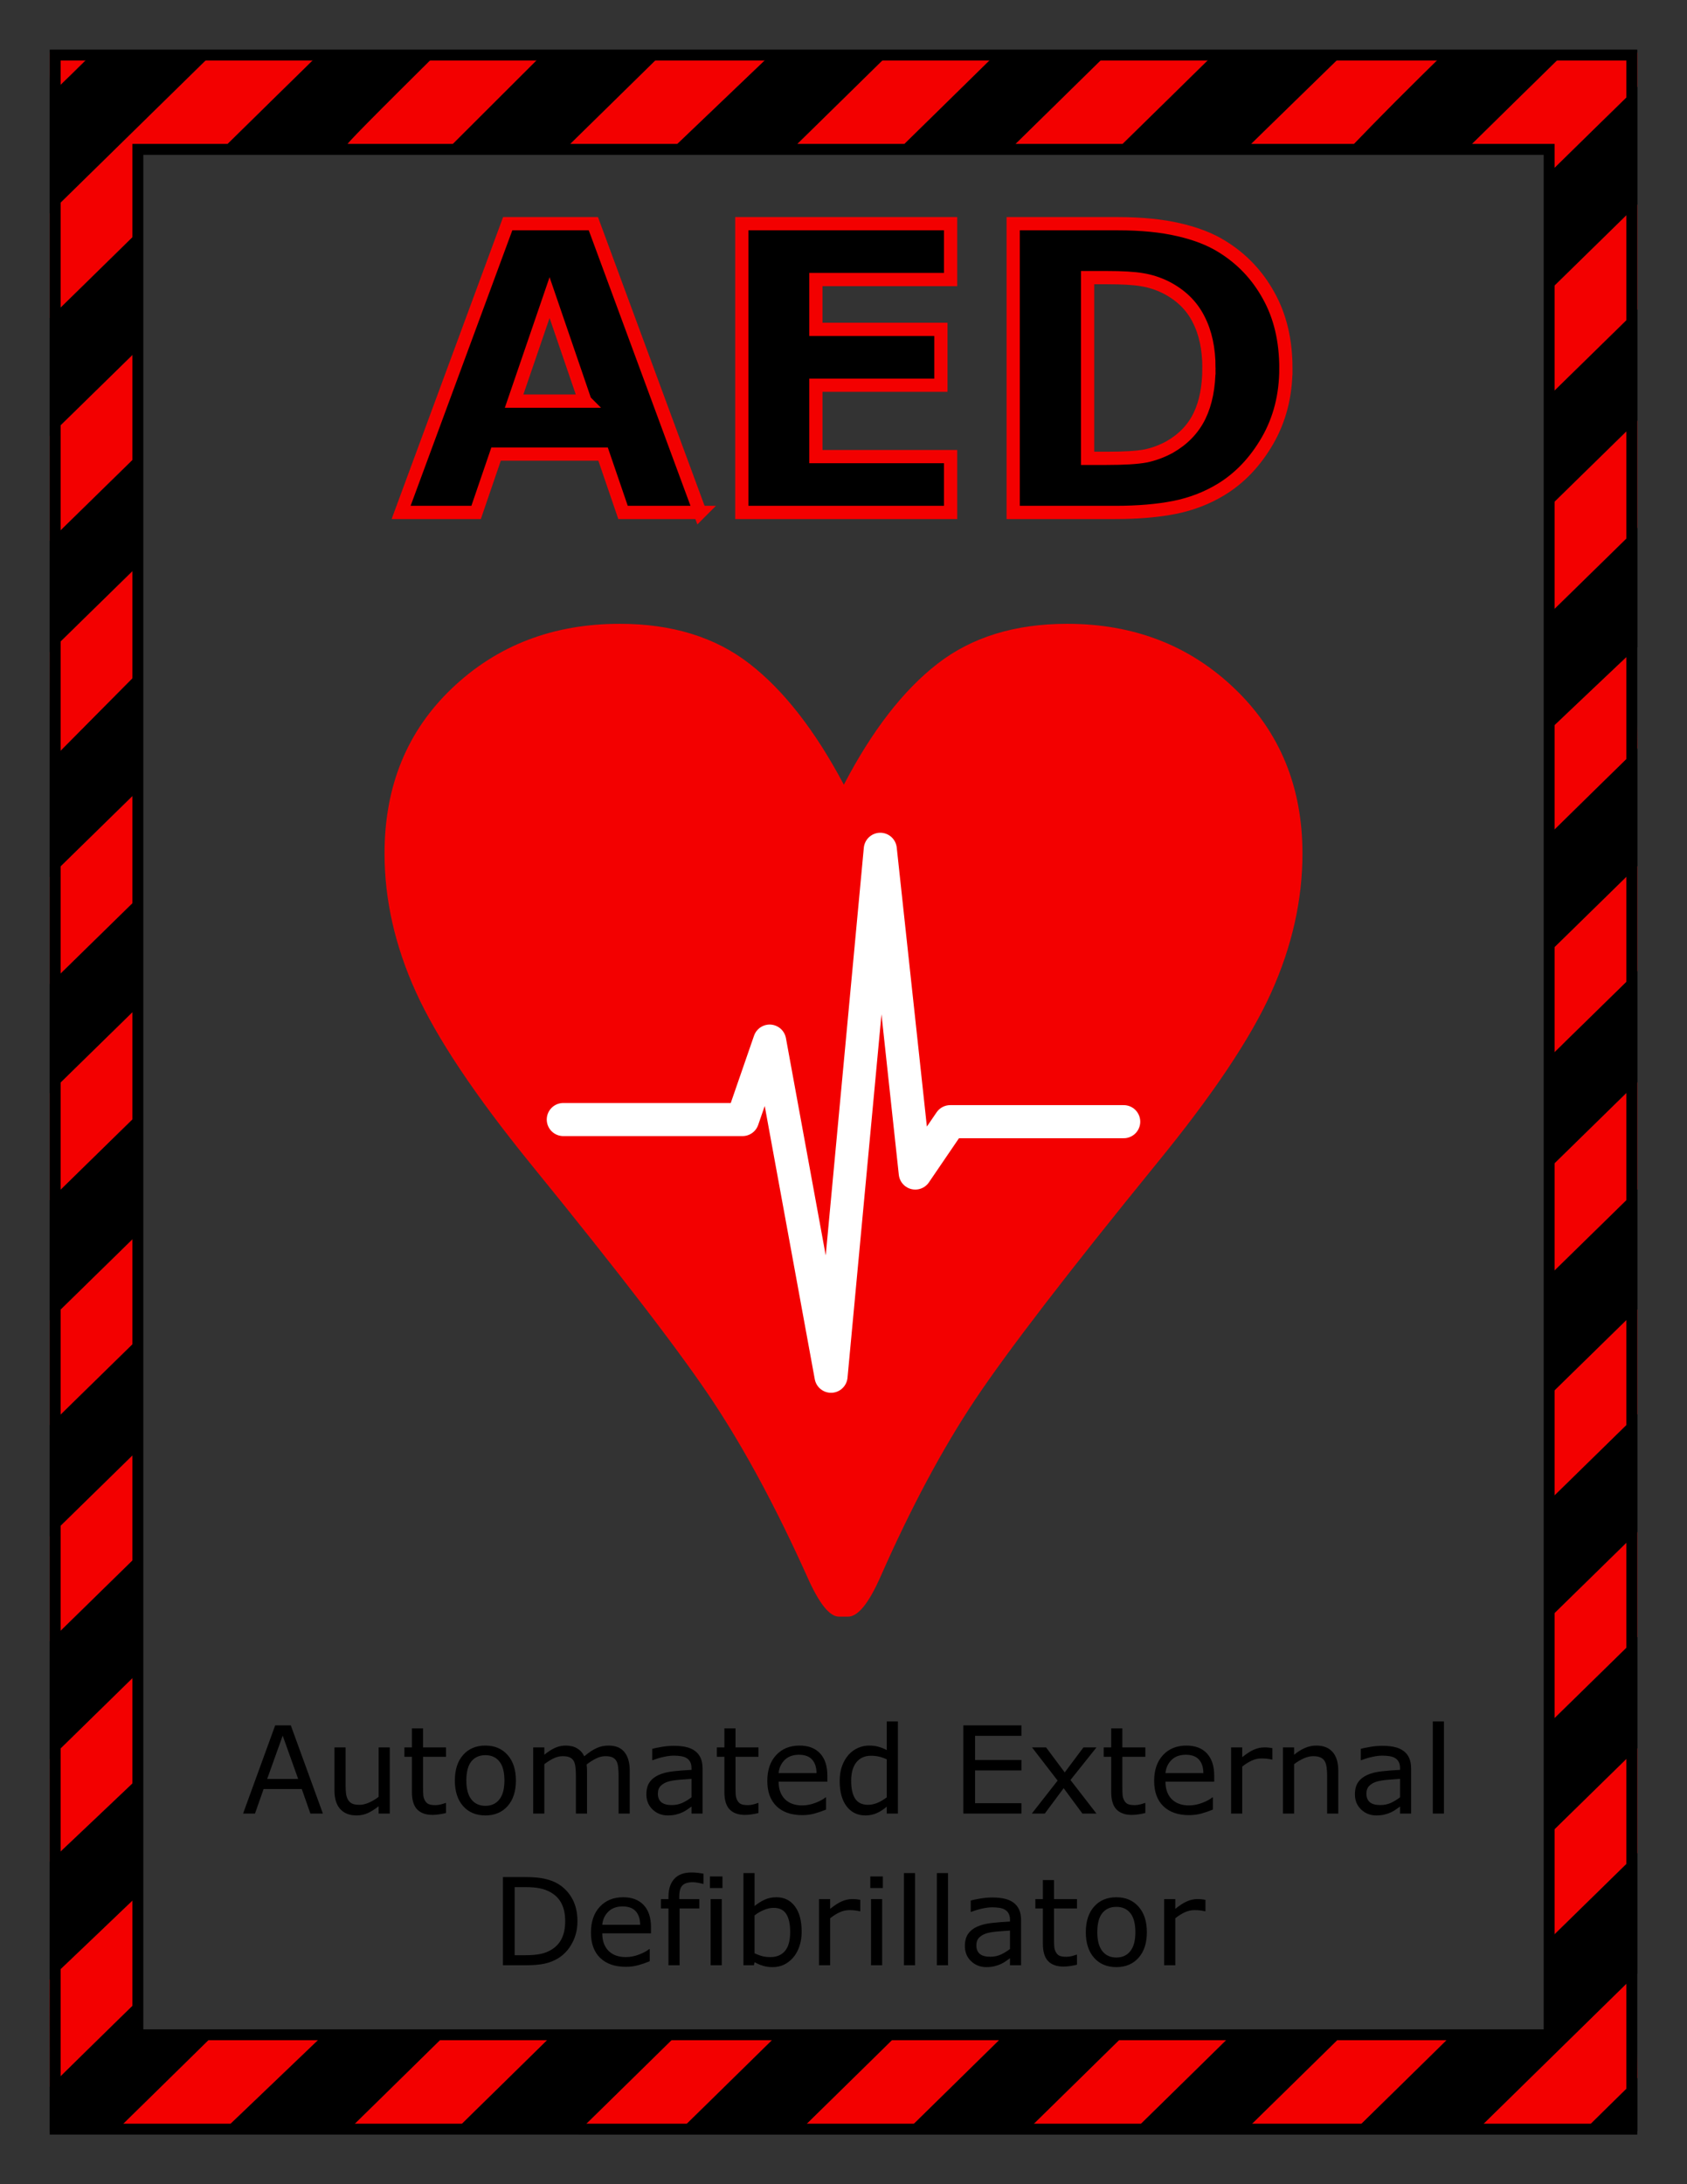
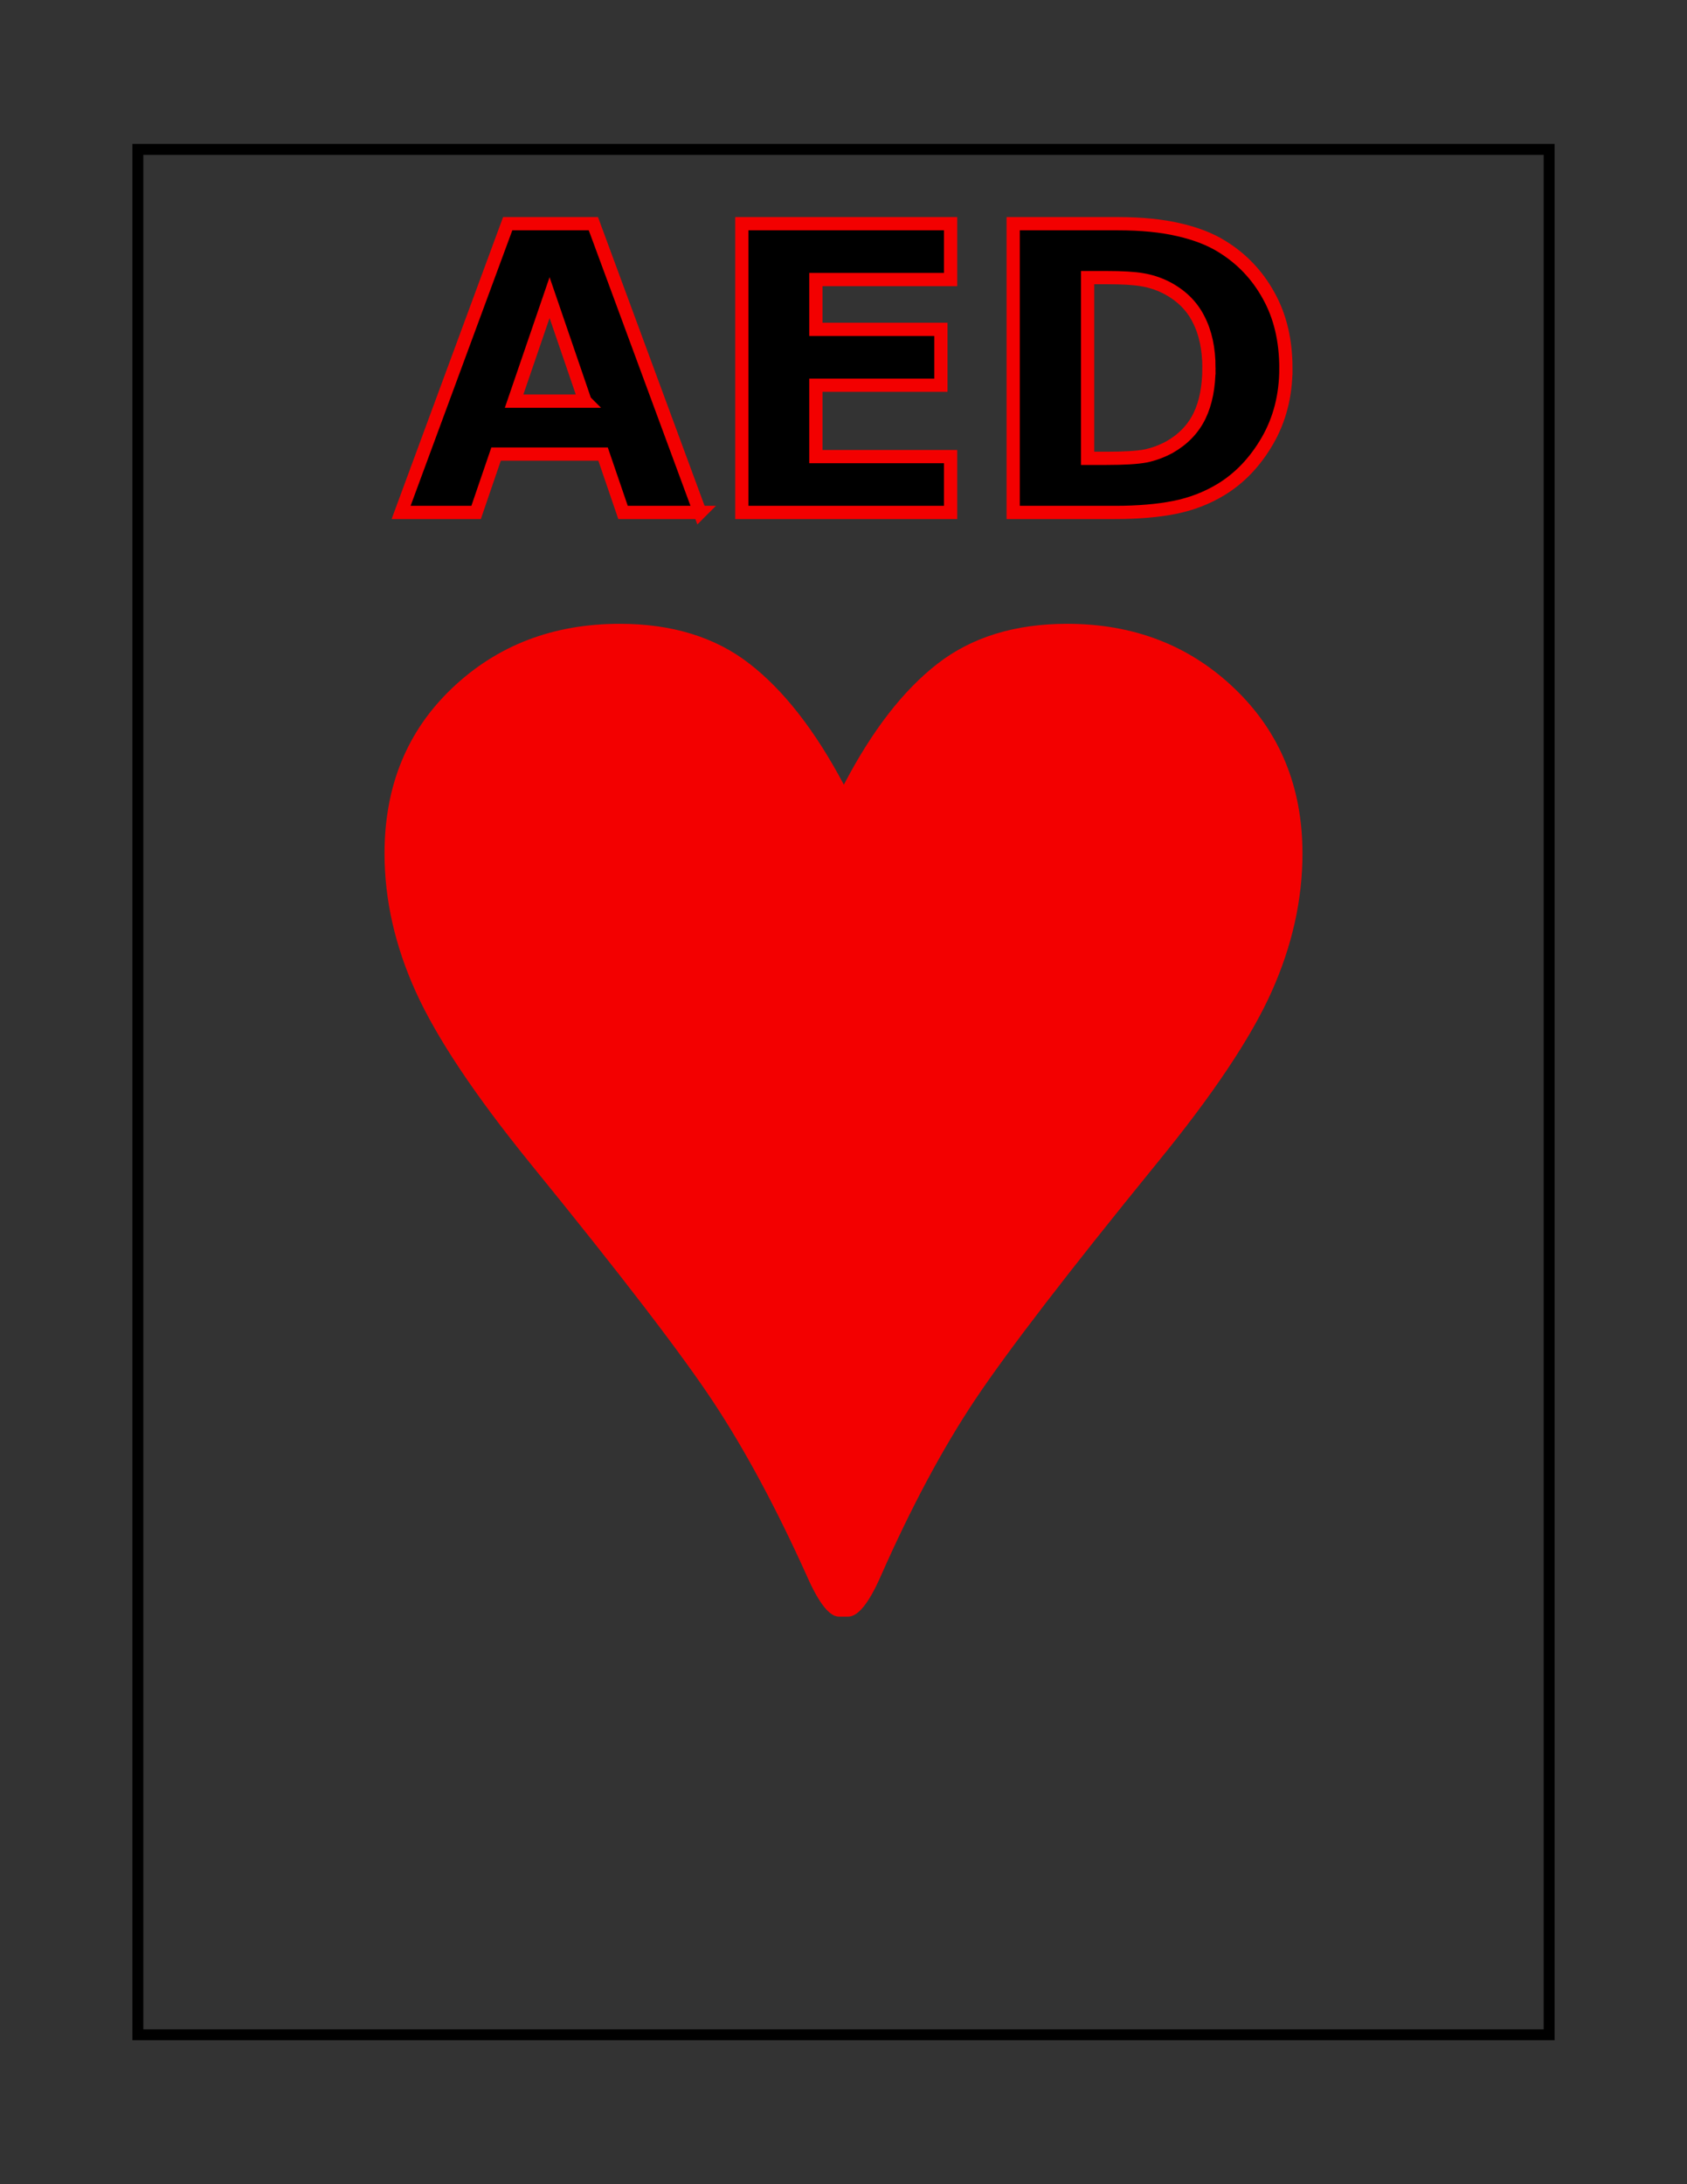
<svg xmlns="http://www.w3.org/2000/svg" width="816" height="11in" viewBox="0 0 765 990">
  <rect x="0" y="0" width="765" height="990" fill="#333333" stroke="none" />
  <path d="M382.66 355.672c12.778-24.515 26.94-42.797 42.487-54.847 15.547-12.05 35.14-18.075 58.78-18.075 30.241 0 55.585 9.817 76.03 29.45s30.668 44.511 30.668 74.636c0 20.983-4.686 41.915-14.056 62.794-9.371 20.88-26.728 46.797-52.071 77.753-40.252 49.446-67.725 85.18-82.42 107.202-14.695 22.022-28.964 48.719-42.807 80.09-5.324 12.05-10.222 18.075-14.695 18.075h-4.152c-4.26 0-9.052-6.025-14.376-18.075-13.843-30.748-27.952-57.029-42.328-78.843-14.375-21.815-42.115-57.964-83.218-108.45-25.13-30.955-42.434-56.872-51.911-77.752-9.477-20.88-14.216-41.81-14.216-62.794 0-30.54 10.223-55.523 30.668-74.948 20.445-19.425 45.788-29.138 76.03-29.138 23.64 0 43.233 6.025 58.78 18.075 15.546 12.05 29.815 30.332 42.807 54.847z" font-weight="400" font-size="72" font-family="Arial Unicode MS" letter-spacing="0" word-spacing="0" text-anchor="middle" fill="#f30000" stroke-width=".501" />
  <g style="line-height:125%;-inkscape-font-specification:'Verdana Bold';text-align:center" font-weight="700" font-size="180" font-family="Verdana" text-anchor="middle" stroke="#f30000" stroke-width="6" stroke-linecap="round" stroke-miterlimit="10">
    <path d="M317.417 232.264h-34.893l-9.052-26.455h-48.516l-9.053 26.455H181.89l48.34-130.869h38.847l48.34 130.87zm-52.12-50.45l-16.083-46.933-16.084 46.934h32.168zM431.06 232.264H336.4V101.395h94.659v25.313h-61.084v22.587h56.689v25.313h-56.69v32.344h61.085v25.312zM583.11 166.961q0 18.282-8.35 32.784-8.349 14.414-21.093 22.148-9.58 5.8-21.006 8.086-11.426 2.285-27.07 2.285h-46.143V101.395h47.461q15.996 0 27.598 2.725 11.601 2.636 19.512 7.558 13.535 8.262 21.27 22.324 7.821 13.975 7.821 32.96zm-34.892-.263q0-12.92-4.746-22.06-4.659-9.23-14.854-14.415-5.185-2.549-10.635-3.428-5.36-.966-16.26-.966h-8.525v81.914h8.526q12.04 0 17.666-1.055 5.625-1.143 10.986-4.043 9.228-5.273 13.535-14.062 4.307-8.877 4.307-21.885z" />
  </g>
  <g style="line-height:125%;-inkscape-font-specification:Verdana;text-align:center" font-weight="400" font-size="55" font-family="Verdana" text-anchor="middle" stroke-width="16" stroke-linecap="round" stroke-miterlimit="10">
-     <path d="M146.427 822.022h-5.667l-3.92-11.145h-17.295l-3.921 11.145h-5.398l14.555-39.987h7.09l14.556 39.987zm-11.226-15.71l-7.009-19.631-7.036 19.631h14.045zM176.747 822.022h-5.049v-3.33q-2.551 2.015-4.888 3.089-2.336 1.074-5.156 1.074-4.727 0-7.358-2.874-2.632-2.9-2.632-8.486v-19.47h5.049v17.08q0 2.283.214 3.92.215 1.612.914 2.767.725 1.182 1.88 1.719 1.154.537 3.356.537 1.96 0 4.27-1.02 2.337-1.021 4.351-2.606v-22.397h5.049v29.997zM202.26 821.754q-1.424.376-3.116.618-1.665.241-2.98.241-4.593 0-6.983-2.47-2.39-2.471-2.39-7.923v-15.952h-3.41v-4.243h3.41v-8.62h5.049v8.62h10.42v4.243h-10.42v13.67q0 2.363.107 3.706.107 1.315.752 2.47.59 1.074 1.611 1.585 1.048.483 3.17.483 1.235 0 2.577-.349 1.343-.376 1.934-.618h.269v4.539zM233.949 807.037q0 7.332-3.76 11.575-3.76 4.243-10.07 4.243-6.365 0-10.125-4.243-3.733-4.243-3.733-11.575 0-7.331 3.733-11.575 3.76-4.27 10.124-4.27 6.311 0 10.071 4.27 3.76 4.244 3.76 11.575zm-5.21 0q0-5.828-2.283-8.647-2.282-2.847-6.338-2.847-4.108 0-6.391 2.847-2.256 2.82-2.256 8.647 0 5.64 2.283 8.567 2.282 2.9 6.364 2.9 4.029 0 6.311-2.873 2.31-2.9 2.31-8.594zM285.565 822.022h-5.049v-17.08q0-1.933-.188-3.733-.16-1.799-.725-2.873-.617-1.155-1.772-1.746-1.155-.59-3.33-.59-2.122 0-4.243 1.074-2.122 1.047-4.244 2.685.081.618.135 1.45.053.806.053 1.612v19.201h-5.048v-17.08q0-1.987-.188-3.76-.162-1.799-.726-2.873-.617-1.155-1.772-1.719-1.155-.59-3.33-.59-2.068 0-4.163 1.02-2.068 1.02-4.135 2.605v22.397h-5.05v-29.997h5.05v3.33q2.363-1.96 4.7-3.062 2.363-1.1 5.021-1.1 3.062 0 5.183 1.288 2.149 1.29 3.196 3.572 3.062-2.578 5.586-3.706 2.525-1.155 5.398-1.155 4.941 0 7.278 3.008 2.363 2.981 2.363 8.352v19.47zM318.597 822.022h-5.022v-3.195q-.67.456-1.826 1.289-1.128.805-2.202 1.289-1.262.617-2.9 1.02-1.638.43-3.84.43-4.056 0-6.876-2.686-2.82-2.685-2.82-6.848 0-3.41 1.45-5.505 1.478-2.122 4.19-3.33 2.74-1.209 6.58-1.638 3.84-.43 8.244-.645v-.779q0-1.718-.617-2.846-.591-1.128-1.719-1.773-1.074-.618-2.578-.832-1.504-.215-3.142-.215-1.988 0-4.431.537-2.444.51-5.05 1.504h-.268v-5.13q1.477-.402 4.27-.886 2.793-.483 5.506-.483 3.169 0 5.505.537 2.363.51 4.082 1.772 1.692 1.236 2.578 3.196.886 1.96.886 4.861v20.356zm-5.022-7.385v-8.352q-2.31.134-5.451.403-3.115.269-4.942.779-2.175.617-3.518 1.933-1.342 1.29-1.342 3.572 0 2.578 1.557 3.894 1.558 1.29 4.754 1.29 2.658 0 4.86-1.021 2.203-1.048 4.082-2.498zM343.949 821.754q-1.423.376-3.115.618-1.665.241-2.981.241-4.593 0-6.983-2.47-2.39-2.471-2.39-7.923v-15.952h-3.41v-4.243h3.41v-8.62h5.05v8.62h10.419v4.243h-10.42v13.67q0 2.363.107 3.706.108 1.315.752 2.47.591 1.074 1.612 1.585 1.047.483 3.169.483 1.235 0 2.578-.349 1.343-.376 1.933-.618h.269v4.539zM375.182 807.547H353.08q0 2.766.832 4.834.833 2.041 2.283 3.357 1.397 1.29 3.303 1.934 1.934.644 4.243.644 3.062 0 6.15-1.208 3.116-1.235 4.432-2.417h.268v5.505q-2.551 1.074-5.21 1.8-2.659.725-5.586.725-7.466 0-11.655-4.029-4.19-4.055-4.19-11.494 0-7.358 4.002-11.682 4.028-4.324 10.581-4.324 6.07 0 9.346 3.545 3.303 3.545 3.303 10.071v2.74zm-4.915-3.867q-.027-3.974-2.014-6.15-1.96-2.175-5.989-2.175-4.055 0-6.472 2.39-2.39 2.39-2.712 5.935h17.187zM407.167 822.022h-5.05v-3.142q-2.174 1.88-4.538 2.928-2.363 1.047-5.13 1.047-5.37 0-8.54-4.136-3.141-4.136-3.141-11.467 0-3.814 1.074-6.795 1.101-2.98 2.954-5.075 1.826-2.041 4.243-3.115 2.444-1.075 5.05-1.075 2.362 0 4.189.51 1.826.484 3.84 1.531v-12.998h5.049v41.787zm-5.05-7.385v-17.214q-2.04-.913-3.651-1.262-1.612-.35-3.518-.35-4.244 0-6.607 2.955-2.363 2.954-2.363 8.379 0 5.344 1.826 8.137 1.826 2.766 5.854 2.766 2.149 0 4.351-.94 2.202-.967 4.109-2.47zM463.187 822.022h-26.345v-39.987h26.345v4.726H442.16v10.957h21.028v4.727H442.16v14.85h21.028v4.727zM497.213 822.022h-6.365l-8.513-11.52-8.567 11.52h-5.881l11.709-14.958-11.602-15.04h6.365l8.46 11.334 8.486-11.333h5.908l-11.79 14.77 11.79 15.227zM519.369 821.754q-1.423.376-3.115.618-1.665.241-2.981.241-4.593 0-6.983-2.47-2.39-2.471-2.39-7.923v-15.952h-3.41v-4.243h3.41v-8.62h5.049v8.62h10.42v4.243h-10.42v13.67q0 2.363.107 3.706.108 1.315.752 2.47.591 1.074 1.612 1.585 1.047.483 3.169.483 1.235 0 2.578-.349 1.343-.376 1.933-.618h.269v4.539zM550.602 807.547H528.5q0 2.766.832 4.834.833 2.041 2.283 3.357 1.396 1.29 3.303 1.934 1.934.644 4.243.644 3.062 0 6.15-1.208 3.116-1.235 4.431-2.417h.269v5.505q-2.551 1.074-5.21 1.8-2.659.725-5.586.725-7.466 0-11.655-4.029-4.19-4.055-4.19-11.494 0-7.358 4.002-11.682 4.028-4.324 10.58-4.324 6.07 0 9.347 3.545 3.303 3.545 3.303 10.071v2.74zm-4.915-3.867q-.027-3.974-2.014-6.15-1.96-2.175-5.989-2.175-4.055 0-6.472 2.39-2.39 2.39-2.712 5.935h17.187zM576.974 797.53h-.269q-1.128-.268-2.202-.376-1.047-.134-2.497-.134-2.337 0-4.512 1.047-2.175 1.02-4.19 2.66v21.295h-5.048v-29.997h5.048v4.431q3.008-2.417 5.291-3.41 2.31-1.021 4.7-1.021 1.316 0 1.906.08.591.054 1.773.242v5.183zM606.864 822.022h-5.049v-17.08q0-2.068-.242-3.867-.241-1.826-.886-2.847-.671-1.127-1.933-1.665-1.263-.564-3.277-.564-2.068 0-4.323 1.021-2.256 1.02-4.324 2.605v22.397h-5.049v-29.997h5.049v3.33q2.363-1.96 4.888-3.062 2.524-1.1 5.183-1.1 4.86 0 7.412 2.927 2.551 2.927 2.551 8.432v19.47zM639.896 822.022h-5.022v-3.195q-.671.456-1.826 1.289-1.128.805-2.202 1.289-1.262.617-2.9 1.02-1.639.43-3.84.43-4.056 0-6.876-2.686-2.82-2.685-2.82-6.848 0-3.41 1.45-5.505 1.478-2.122 4.19-3.33 2.74-1.209 6.58-1.638 3.84-.43 8.244-.645v-.779q0-1.718-.617-2.846-.591-1.128-1.72-1.773-1.073-.618-2.577-.832-1.504-.215-3.142-.215-1.988 0-4.432.537-2.443.51-5.048 1.504h-.269v-5.13q1.477-.402 4.27-.886 2.793-.483 5.505-.483 3.17 0 5.506.537 2.363.51 4.082 1.772 1.692 1.236 2.578 3.196.886 1.96.886 4.861v20.356zm-5.022-7.385v-8.352q-2.31.134-5.451.403-3.116.269-4.942.779-2.175.617-3.518 1.933-1.343 1.29-1.343 3.572 0 2.578 1.558 3.894 1.558 1.29 4.753 1.29 2.66 0 4.861-1.021 2.202-1.048 4.082-2.498zM654.774 822.022h-5.049v-41.787h5.05v41.787zM261.852 870.819q0 5.451-2.39 9.883-2.364 4.43-6.311 6.875-2.74 1.692-6.123 2.443-3.357.752-8.863.752h-10.097v-39.987h9.99q5.854 0 9.292.859 3.464.833 5.854 2.31 4.082 2.55 6.365 6.794 2.283 4.243 2.283 10.07zm-5.56-.08q0-4.7-1.637-7.923-1.639-3.223-4.888-5.076-2.363-1.343-5.022-1.853-2.659-.537-6.365-.537h-4.995v30.857h4.995q3.84 0 6.687-.564 2.874-.564 5.264-2.095 2.98-1.906 4.458-5.022 1.504-3.115 1.504-7.788zM295.206 876.297h-22.102q0 2.766.833 4.834.832 2.041 2.282 3.357 1.397 1.29 3.304 1.934 1.933.644 4.243.644 3.061 0 6.15-1.208 3.115-1.235 4.43-2.417h.27v5.505q-2.552 1.074-5.21 1.8-2.66.725-5.586.725-7.466 0-11.656-4.029-4.19-4.055-4.19-11.494 0-7.358 4.002-11.682 4.029-4.324 10.581-4.324 6.07 0 9.346 3.545 3.303 3.545 3.303 10.071v2.74zm-4.914-3.867q-.027-3.974-2.014-6.15-1.96-2.175-5.99-2.175-4.054 0-6.471 2.39-2.39 2.39-2.713 5.935h17.188zM319 853.873h-.268q-.833-.242-2.176-.483-1.342-.269-2.363-.269-3.25 0-4.726 1.45-1.45 1.424-1.45 5.183v1.02h9.103v4.244h-8.943v25.754h-5.048v-25.754h-3.411v-4.243h3.41v-.994q0-5.344 2.66-8.19 2.658-2.874 7.68-2.874 1.692 0 3.035.16 1.37.162 2.497.377v4.619zM327.62 855.753h-5.693v-5.237h5.694v5.237zm-.321 35.02h-5.05v-29.998h5.05v29.997zM363.527 875.545q0 3.76-1.075 6.768-1.047 3.008-2.846 5.049-1.907 2.121-4.19 3.196-2.282 1.047-5.022 1.047-2.551 0-4.458-.618-1.906-.59-3.76-1.611l-.322 1.396h-4.726v-41.787h5.049v14.932q2.121-1.746 4.511-2.847 2.39-1.128 5.371-1.128 5.318 0 8.38 4.082 3.088 4.082 3.088 11.521zm-5.21.135q0-5.371-1.773-8.138-1.772-2.793-5.72-2.793-2.202 0-4.458.967-2.256.94-4.19 2.444v17.188q2.149.966 3.68 1.342 1.557.376 3.518.376 4.19 0 6.553-2.739 2.39-2.766 2.39-8.647zM390.114 866.28h-.269q-1.128-.268-2.202-.376-1.048-.134-2.498-.134-2.336 0-4.511 1.047-2.176 1.02-4.19 2.66v21.295h-5.049v-29.997h5.05v4.431q3.007-2.417 5.29-3.41 2.31-1.021 4.7-1.021 1.315 0 1.906.08.59.054 1.773.242v5.183zM400.345 855.753h-5.693v-5.237h5.693v5.237zm-.322 35.02h-5.049v-29.998h5.05v29.997zM414.955 890.772h-5.049v-41.787h5.049v41.787zM429.886 890.772h-5.048v-41.787h5.048v41.787zM463.026 890.772h-5.022v-3.195q-.671.456-1.826 1.289-1.128.805-2.202 1.289-1.262.617-2.9 1.02-1.639.43-3.84.43-4.056 0-6.876-2.686-2.82-2.685-2.82-6.848 0-3.41 1.45-5.505 1.478-2.122 4.19-3.33 2.74-1.209 6.58-1.638 3.84-.43 8.244-.645v-.779q0-1.718-.618-2.846-.59-1.128-1.718-1.773-1.074-.618-2.578-.832-1.504-.215-3.142-.215-1.988 0-4.432.537-2.443.51-5.048 1.504h-.269v-5.13q1.477-.402 4.27-.886 2.793-.483 5.505-.483 3.17 0 5.506.537 2.363.51 4.082 1.772 1.692 1.236 2.578 3.196.886 1.96.886 4.861v20.356zm-5.022-7.385v-8.352q-2.31.134-5.452.403-3.115.269-4.94.779-2.176.617-3.519 1.933-1.343 1.29-1.343 3.572 0 2.578 1.558 3.894 1.557 1.29 4.753 1.29 2.659 0 4.861-1.021 2.202-1.048 4.082-2.498zM488.378 890.504q-1.424.376-3.116.618-1.665.241-2.98.241-4.593 0-6.983-2.47-2.39-2.471-2.39-7.923v-15.952h-3.41v-4.243h3.41v-8.62h5.049v8.62h10.42v4.243h-10.42v13.67q0 2.363.107 3.706.108 1.315.752 2.47.591 1.074 1.611 1.585 1.048.483 3.17.483 1.235 0 2.578-.349 1.342-.376 1.933-.618h.269v4.539zM520.067 875.787q0 7.332-3.76 11.575-3.76 4.243-10.07 4.243-6.365 0-10.125-4.243-3.733-4.243-3.733-11.575 0-7.331 3.733-11.575 3.76-4.27 10.125-4.27 6.31 0 10.07 4.27 3.76 4.244 3.76 11.575zm-5.21 0q0-5.828-2.283-8.647-2.282-2.847-6.337-2.847-4.11 0-6.392 2.847-2.256 2.82-2.256 8.647 0 5.64 2.283 8.567 2.283 2.9 6.365 2.9 4.028 0 6.31-2.873 2.31-2.9 2.31-8.594zM546.627 866.28h-.268q-1.128-.268-2.203-.376-1.047-.134-2.497-.134-2.336 0-4.512 1.047-2.175 1.02-4.19 2.66v21.295h-5.048v-29.997h5.049v4.431q3.008-2.417 5.29-3.41 2.31-1.021 4.7-1.021 1.316 0 1.907.08.59.054 1.772.242v5.183z" />
-   </g>
-   <path d="M198.59 23.905l-.031.031h.094v-.03h-.063zm-.031.031h-53.321l-22.18 21.742-20.161 19.824h54.488l1.515-1.732c1.793-2.041 11.474-11.86 21.486-21.803l18.173-18.03zm-156.334 0l-9.529 9.402c-5.253 5.171-9.694 9.402-9.843 9.402-.15 0-.253-4.231-.253-9.402v63.338l37.104-36.37 37.104-36.37H42.225zm204.449 0l-.568.495h.095L224.62 45.956l-19.593 19.546h53.32l20.193-19.793 22.117-21.71v-.063h-53.983zm103.076 0l-.094.093h.568l-22.717 21.68-20.697 19.793h54.52l20.192-19.793 22.18-21.773H349.75zm102.414 0l-22.18 21.773-20.193 19.793h50.482l20.192-19.793 22.18-21.773h-50.48zm98.943 0l-22.18 21.773-20.192 19.793h58.369l20.287-19.793 22.306-21.742 22.685-.03h-81.275zm103.992 0l-11.421 11.227c-6.282 6.175-16.06 15.964-21.707 21.772l-8.298 8.567h53.573l20.193-19.824 22.18-21.742h-54.52zm87.364 15.37l-20.16 19.701-18.08 17.722v53.441l18.048-17.659 20.192-19.762V39.307zM60.713 106.82l-17.952 17.598-20.16 19.731v53.442l20.192-19.762 17.92-17.536V106.82zm681.75 33.432l-20.192 19.763-18.047 17.66v50.472l18.047-17.66 20.192-19.762v-50.473zm-681.75 67.545l-17.92 17.535L22.6 245.095v50.473l20.193-19.763 17.92-17.535v-50.473zM22.6 295.567v101.936l20.193-19.763 17.92-17.535v-53.473l-17.92 18.062-20.098 20.288-.063-24.742-.032-24.772zm719.863-56.348l-20.192 19.762-18.048 17.66v52.76l17.89-16.978 19.845-18.773v.248l.505-.495v-54.184zm-.315 100.234l-19.877 19.453-18.048 17.721v53.411l18.048-17.66 20.192-19.762v-53.163h-.315zM60.713 408.698l-17.92 17.536L22.6 445.996V495.48l20.193-19.762 17.92-17.536v-49.483zm681.75 31.422l-20.192 19.762-18.048 17.66v50.473l18.048-17.66 20.192-19.762V440.12zm-681.75 66.555l-17.92 17.536L22.6 543.973v54.431l20.193-19.762 17.92-17.536v-54.431zm681.75 32.411l-20.192 19.763-18.048 17.659v54.431l18.048-17.659 20.192-19.762v-54.432zM60.713 608.61l-17.92 17.536L22.6 645.908v50.473l20.193-19.763 17.92-17.535V608.61zm681.75 32.412l-20.192 19.762-18.048 17.66v53.44l18.048-17.658 20.192-19.763v-53.441zm-681.75 65.565l-17.92 17.535L22.6 743.885v53.441l20.193-19.762 17.92-17.536v-53.441zm681.75 35.38l-20.192 19.762-18.048 17.66v50.472l18.048-17.659 20.192-19.762v-50.473zm-681.75 65.72l-14.292 13.546c-9.099 8.642-18.185 17.236-20.193 19.113l-3.628 3.433v53.472l19.909-18.989 18.204-17.38v-53.195zM22.6 897.25l-.063.062.031 24.246.032 24.247v-48.555zm0 48.556v20.288h29.784l22.212-21.773 20.476-20.102H60.713v-15.773l-17.92 17.535L22.6 945.807zm719.863-105.863l-20.192 19.762-18.048 17.66v46.854h-47.799l-20.476 20.102-22.212 21.773h55.53l36.346-35.628 36.346-35.628v.247l.505-.494v-54.648zM144.639 924.22l-21.076 20.164-22.717 21.71h56.54l22.21-21.772 20.477-20.102H144.64zm103.896 0l-20.476 20.102-22.212 21.773h56.54l22.21-21.773 20.477-20.102h-56.539zm101.972 0l-20.476 20.102-22.212 21.773h54.52l22.212-21.773 20.476-20.102h-54.52zm102.982 0l-20.476 20.102-22.212 21.773h54.52l22.212-21.773 20.476-20.102h-54.52zm102.982 0l-20.476 20.102-22.212 21.773h50.481l22.212-21.773 20.476-20.102h-50.48zm185.866 17.72l-12.21 12-12.368 12.155h24.704v-24.123l-.126-.031z" />
-   <path d="M198.559 23.905l-18.173 18.062C170.374 51.91 160.693 61.729 158.9 63.77l-1.263 1.454h47.674l19.309-19.268 21.58-21.525.505-.495-22.874.248-1.451-.031-23.821-.248zM22.6 23.936v9.402c0 5.171.103 9.402.253 9.402.15 0 4.59-4.231 9.843-9.402l9.529-9.402H22.6zm74.208 0l-37.104 36.37L22.6 96.676v47.473l20.161-19.731 17.668-17.32V65.225h42.72l19.909-19.546 22.18-21.742H96.807zm203.912 0L278.54 45.71l-19.908 19.515h48.462l20.413-19.484 22.717-21.711-24.768-.03-24.736-.063zm102.982 0l-22.18 21.773-19.909 19.515h48.462l19.909-19.515 22.18-21.773h-48.462zm98.943 0l-22.18 21.773-19.908 19.515h48.462l19.908-19.515 22.18-21.773h-48.462zm129.737 0l-22.685.031-22.306 21.742-20.003 19.515h46.569l8.014-8.258c5.648-5.808 15.425-15.628 21.706-21.803L655.1 23.936h-22.717zm77.237 0l-22.18 21.742-19.878 19.546h37.01V76.389l17.731-17.382 20.161-19.7V23.937H709.619zM63.459 68.224v1.793l.03-1.793h-.03zm679.004 24.525l-20.192 19.762-17.7 17.32v47.503l17.7-17.32 20.192-19.762V92.75zM60.429 160.57L42.793 177.83 22.6 197.59v47.504l20.193-19.763 17.636-17.257v-47.504zm682.034 30.154l-20.192 19.763-17.7 17.319V276.3l17.7-17.319 20.192-19.762v-48.494zM60.429 258.548l-17.636 17.257L22.6 295.568l.031 24.772.063 24.742 20.098-20.288 17.637-17.783v-48.463zm681.53 35.102l-19.846 18.773-17.542 16.639v47.225l17.7-17.381 20.224-19.793-.284-22.732-.253-22.73zm-681.53 66.833l-17.636 17.258L22.6 397.503V445.996l20.193-19.762 17.636-17.257v-48.494zm682.034 32.133l-20.192 19.763-17.7 17.319v47.504l17.7-17.32 20.192-19.762v-47.504zM60.429 458.46l-17.636 17.257L22.6 495.48v48.494l20.193-19.762 17.636-17.258V458.46zm682.034 32.133l-20.192 19.762-17.7 17.32v48.493l17.7-17.32 20.192-19.762V490.593zM60.429 561.385l-17.636 17.257L22.6 598.404v47.504l20.193-19.762 17.636-17.257v-47.504zm682.034 32.133l-20.192 19.762-17.7 17.32v47.503l17.7-17.32 20.192-19.761v-47.504zM60.429 659.36L42.793 676.62 22.6 696.38v47.504l20.193-19.763 17.636-17.257v-47.504zm682.034 35.102l-20.192 19.763-17.7 17.319v47.504l17.7-17.32 20.192-19.762v-47.504zM60.429 760.307l-17.636 17.257L22.6 797.326v46.453l3.628-3.433c2.008-1.876 11.094-10.47 20.193-19.113l14.008-13.299v-47.627zm682.034 32.133l-20.192 19.762-17.7 17.32v47.503l17.7-17.319 20.192-19.762V792.44zM60.429 861.129l-17.92 17.133-20.004 19.051.063 24.247.031 24.247 20.193-19.825 17.637-17.257V861.13zm681.53 33.71l-36.347 35.628-36.347 35.628h48.494l12.368-12.155 12.368-12.154-.284-23.473-.253-23.474zm-647.17 29.659l-20.193 19.824-22.212 21.773h48.462l22.717-21.711 20.792-19.886H94.788zm105 0l-20.192 19.824-22.212 21.773h48.462l22.212-21.773 20.192-19.824H199.79zm105.001 0l-20.192 19.824-22.212 21.773h45.433l22.212-21.773 20.193-19.824H304.79zm99.953 0l-20.192 19.824-22.212 21.773h48.462l22.212-21.773 20.192-19.824h-48.462zm102.982 0l-20.192 19.824-22.212 21.773h48.462l22.212-21.773 20.192-19.824h-48.462zm98.943 0l-20.192 19.824-22.212 21.773h49.472l22.212-21.773 20.192-19.824h-49.472z" fill="#f30000" />
-   <path fill="none" stroke="#000" stroke-width="4.947" d="M25.023 24.953h714.954v940.095H25.023z" />
+     </g>
  <path fill="none" stroke="#000" stroke-width="4.947" d="M62.52 67.715h639.959v854.57H62.52z" />
-   <path d="M255.435 507.438h81.284l12.299-35.55 27.833 151.9 22.332-238.84 15.859 146.73 15.858-23.27h78.665" fill="none" stroke="#fff" stroke-width="15" stroke-linecap="round" stroke-linejoin="round" stroke-miterlimit="10" />
</svg>